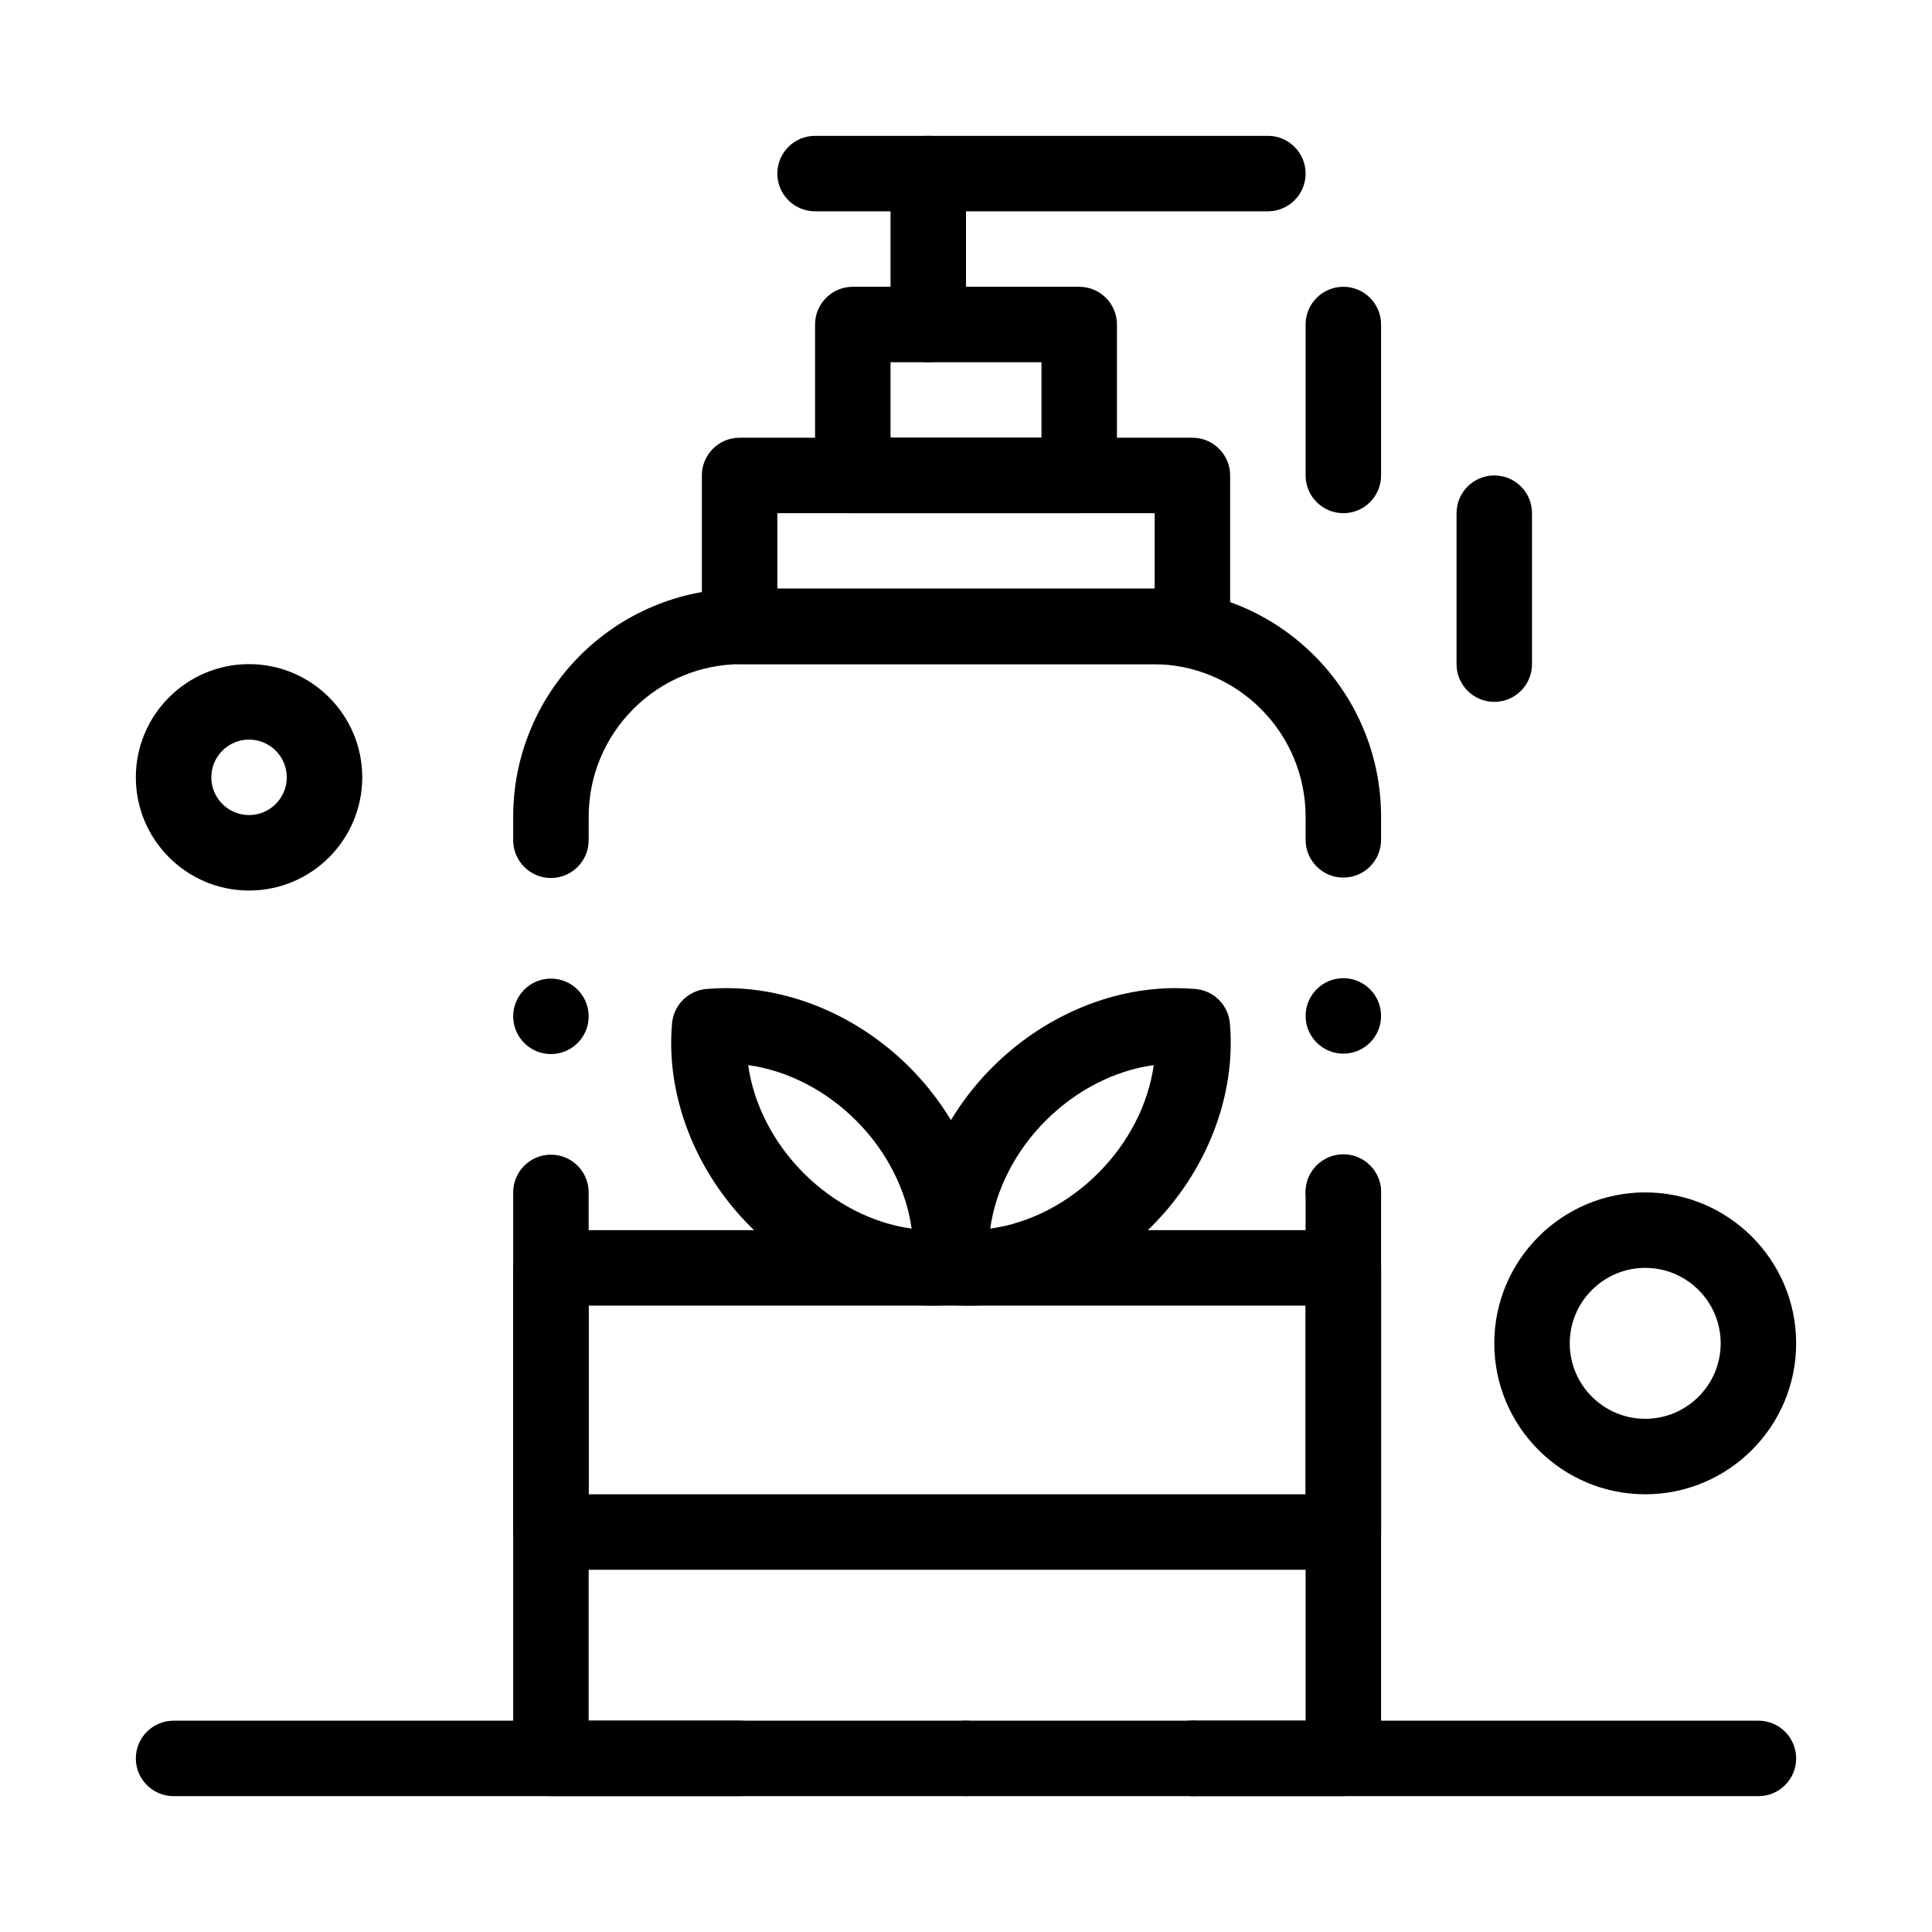
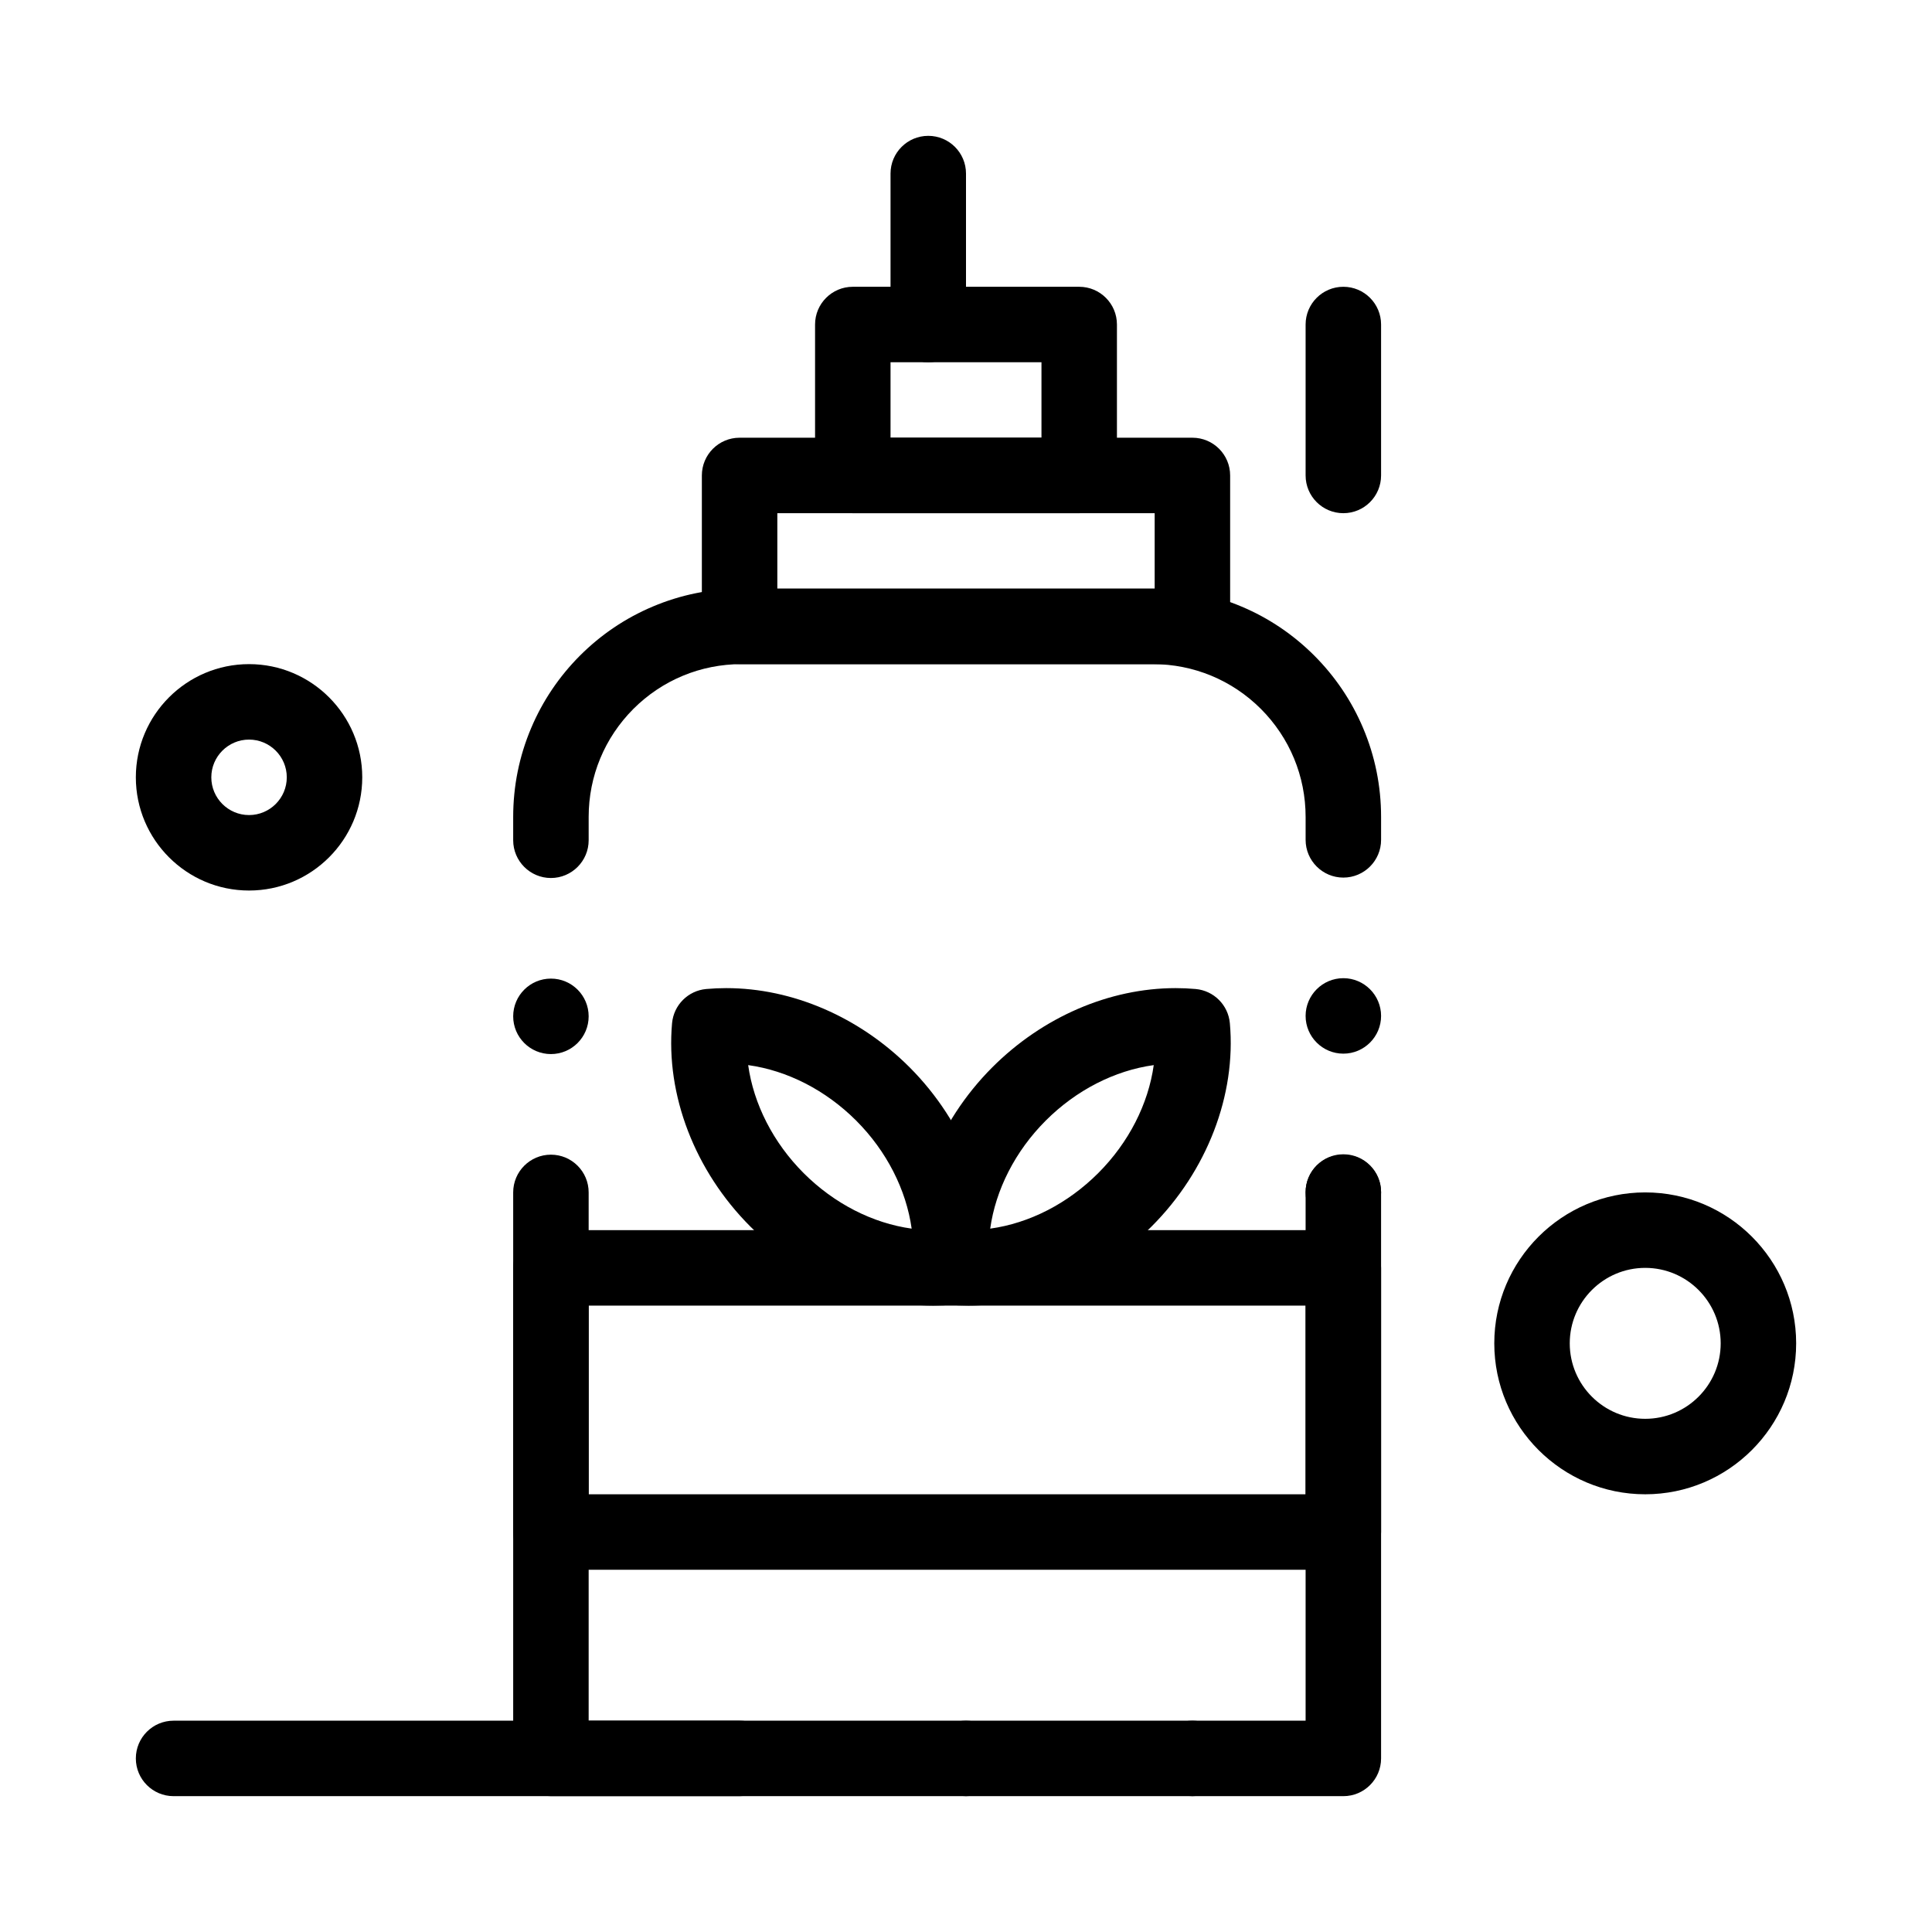
<svg xmlns="http://www.w3.org/2000/svg" height="100px" width="100px" fill="#000000" version="1.1" x="0px" y="0px" viewBox="0 0 512 512" style="enable-background:new 0 0 512 512;" xml:space="preserve">
  <g>
    <g>
      <g>
        <g>
          <g>
            <path d="M356,476H146c-5.523,0-10-4.478-10-10V316c0-5.522,4.477-10,10-10s10,4.478,10,10v140h190V316c0-5.522,4.478-10,10-10       s10,4.478,10,10v150C366,471.522,361.522,476,356,476z" />
          </g>
          <g>
            <path d="M136,269.34c0-5.521,4.48-10,10-10l0,0c5.52,0,10,4.479,10,10l0,0c0,5.52-4.48,10-10,10l0,0       C140.48,279.34,136,274.859,136,269.34z" />
          </g>
          <g>
            <path d="M356,326c-5.51,0-10-4.49-10-10v-0.11c0-5.51,4.49-9.99,10-9.99s10,4.48,10,9.99V316C366,321.51,361.51,326,356,326z        M356,279.229c-5.51,0-10-4.479-10-10c0-5.51,4.49-10,10-10s10,4.49,10,10C366,274.75,361.51,279.229,356,279.229z M146,232.68       c-5.51,0-10-4.49-10-10v-6.18c0-8.17,1.6-16.09,4.76-23.55c3.04-7.2,7.41-13.67,12.96-19.23c5.56-5.55,12.03-9.92,19.23-12.96       c7.46-3.16,15.38-4.76,23.55-4.76h109c8.17,0,16.09,1.6,23.55,4.76c7.2,3.04,13.67,7.41,19.23,12.96       c5.55,5.56,9.92,12.03,12.96,19.23c3.159,7.46,4.76,15.38,4.76,23.55v6.07c0,5.52-4.49,10-10,10s-10-4.48-10-10v-6.07       c0-10.8-4.22-20.98-11.86-28.64c-7.66-7.64-17.83-11.85-28.64-11.86h-109c-10.81,0.01-20.98,4.22-28.64,11.86       c-7.64,7.66-11.86,17.83-11.86,28.64v6.18C156,228.19,151.51,232.68,146,232.68z" />
          </g>
        </g>
        <g>
          <path d="M316,176H196c-5.523,0-10-4.477-10-10v-40c0-5.523,4.477-10,10-10h120c5.522,0,10,4.477,10,10v40      C326,171.523,321.522,176,316,176z M206,156h100v-20H206V156z" />
        </g>
        <g>
          <path d="M286,136h-60c-5.523,0-10-4.477-10-10V86c0-5.523,4.477-10,10-10h60c5.522,0,10,4.477,10,10v40      C296,131.523,291.522,136,286,136z M236,116h40V96h-40V116z" />
        </g>
        <g>
          <path d="M246,96c-5.523,0-10-4.477-10-10V46c0-5.523,4.477-10,10-10s10,4.477,10,10v40C256,91.523,251.523,96,246,96z" />
        </g>
        <g>
-           <path d="M336,56H216c-5.523,0-10-4.477-10-10s4.477-10,10-10h120c5.522,0,10,4.477,10,10S341.522,56,336,56z" />
-         </g>
+           </g>
        <g>
          <path d="M356,416H146c-5.523,0-10-4.478-10-10v-70c0-5.522,4.477-10,10-10h210c5.522,0,10,4.478,10,10v70      C366,411.522,361.522,416,356,416z M156,396h190v-50H156V396z" />
        </g>
        <g>
          <g>
            <path d="M196,476H46c-5.523,0-10-4.478-10-10s4.477-10,10-10h150c5.523,0,10,4.478,10,10S201.523,476,196,476z" />
          </g>
          <g>
            <path d="M306,466c0-5.521,4.479-10,10-10l0,0c5.52,0,10,4.479,10,10l0,0c0,5.52-4.48,10-10,10l0,0       C310.479,476,306,471.52,306,466z M246,466c0-5.521,4.48-10,10-10l0,0c5.52,0,10,4.479,10,10l0,0c0,5.52-4.48,10-10,10l0,0       C250.48,476,246,471.52,246,466z" />
          </g>
          <g>
-             <path d="M466,476H316c-5.522,0-10-4.478-10-10s4.478-10,10-10h150c5.522,0,10,4.478,10,10S471.522,476,466,476z" />
-           </g>
+             </g>
        </g>
        <g>
          <path d="M356,136c-5.522,0-10-4.477-10-10V86c0-5.523,4.478-10,10-10s10,4.477,10,10v40C366,131.523,361.522,136,356,136z" />
        </g>
        <g>
-           <path d="M396,186c-5.522,0-10-4.477-10-10v-40c0-5.523,4.478-10,10-10s10,4.477,10,10v40C406,181.523,401.522,186,396,186z" />
-         </g>
+           </g>
        <g>
          <g>
            <path d="M256.645,346c-0.001,0-0.002,0-0.003,0c-1.781,0-3.575-0.08-5.331-0.237c-4.817-0.433-8.634-4.25-9.066-9.066       c-1.707-19.035,6.049-39.173,20.747-53.869c13.324-13.325,31.026-20.967,48.567-20.967c1.772,0,3.556,0.079,5.301,0.235       c4.816,0.432,8.635,4.25,9.066,9.066c1.707,19.034-6.049,39.172-20.745,53.869C291.854,338.357,274.164,346,256.645,346z        M305.754,282.264c-10.348,1.432-20.53,6.615-28.621,14.706c-8.103,8.102-13.282,18.339-14.718,28.63       c10.343-1.426,20.524-6.612,28.623-14.711C299.139,302.789,304.317,292.553,305.754,282.264z" />
          </g>
          <g>
            <path d="M247.372,346c-17.506,0-35.196-7.642-48.534-20.965c-14.692-14.708-22.441-34.845-20.735-53.873       c0.432-4.816,4.25-8.635,9.067-9.066c1.744-0.156,3.527-0.235,5.3-0.235c17.526,0,35.227,7.641,48.564,20.963       c14.692,14.708,22.441,34.845,20.735,53.873c-0.432,4.816-4.249,8.634-9.066,9.066C250.946,345.92,249.153,346,247.372,346z        M198.274,282.265c1.436,10.288,6.611,20.524,14.706,28.628c8.101,8.092,18.285,13.278,28.619,14.706       c-1.435-10.29-6.61-20.528-14.707-28.633C218.798,288.881,208.616,283.697,198.274,282.265z" />
          </g>
        </g>
        <g>
          <path d="M66,236c-16.542,0-30-13.458-30-30s13.458-30,30-30s30,13.458,30,30S82.542,236,66,236z M66,196      c-5.514,0-10,4.486-10,10s4.486,10,10,10s10-4.486,10-10S71.514,196,66,196z" />
        </g>
        <g>
          <path d="M436,396c-22.056,0-40-17.944-40-40s17.944-40,40-40s40,17.944,40,40S458.056,396,436,396z M436,336      c-11.028,0-20,8.972-20,20s8.972,20,20,20s20-8.972,20-20S447.028,336,436,336z" />
        </g>
      </g>
    </g>
  </g>
</svg>